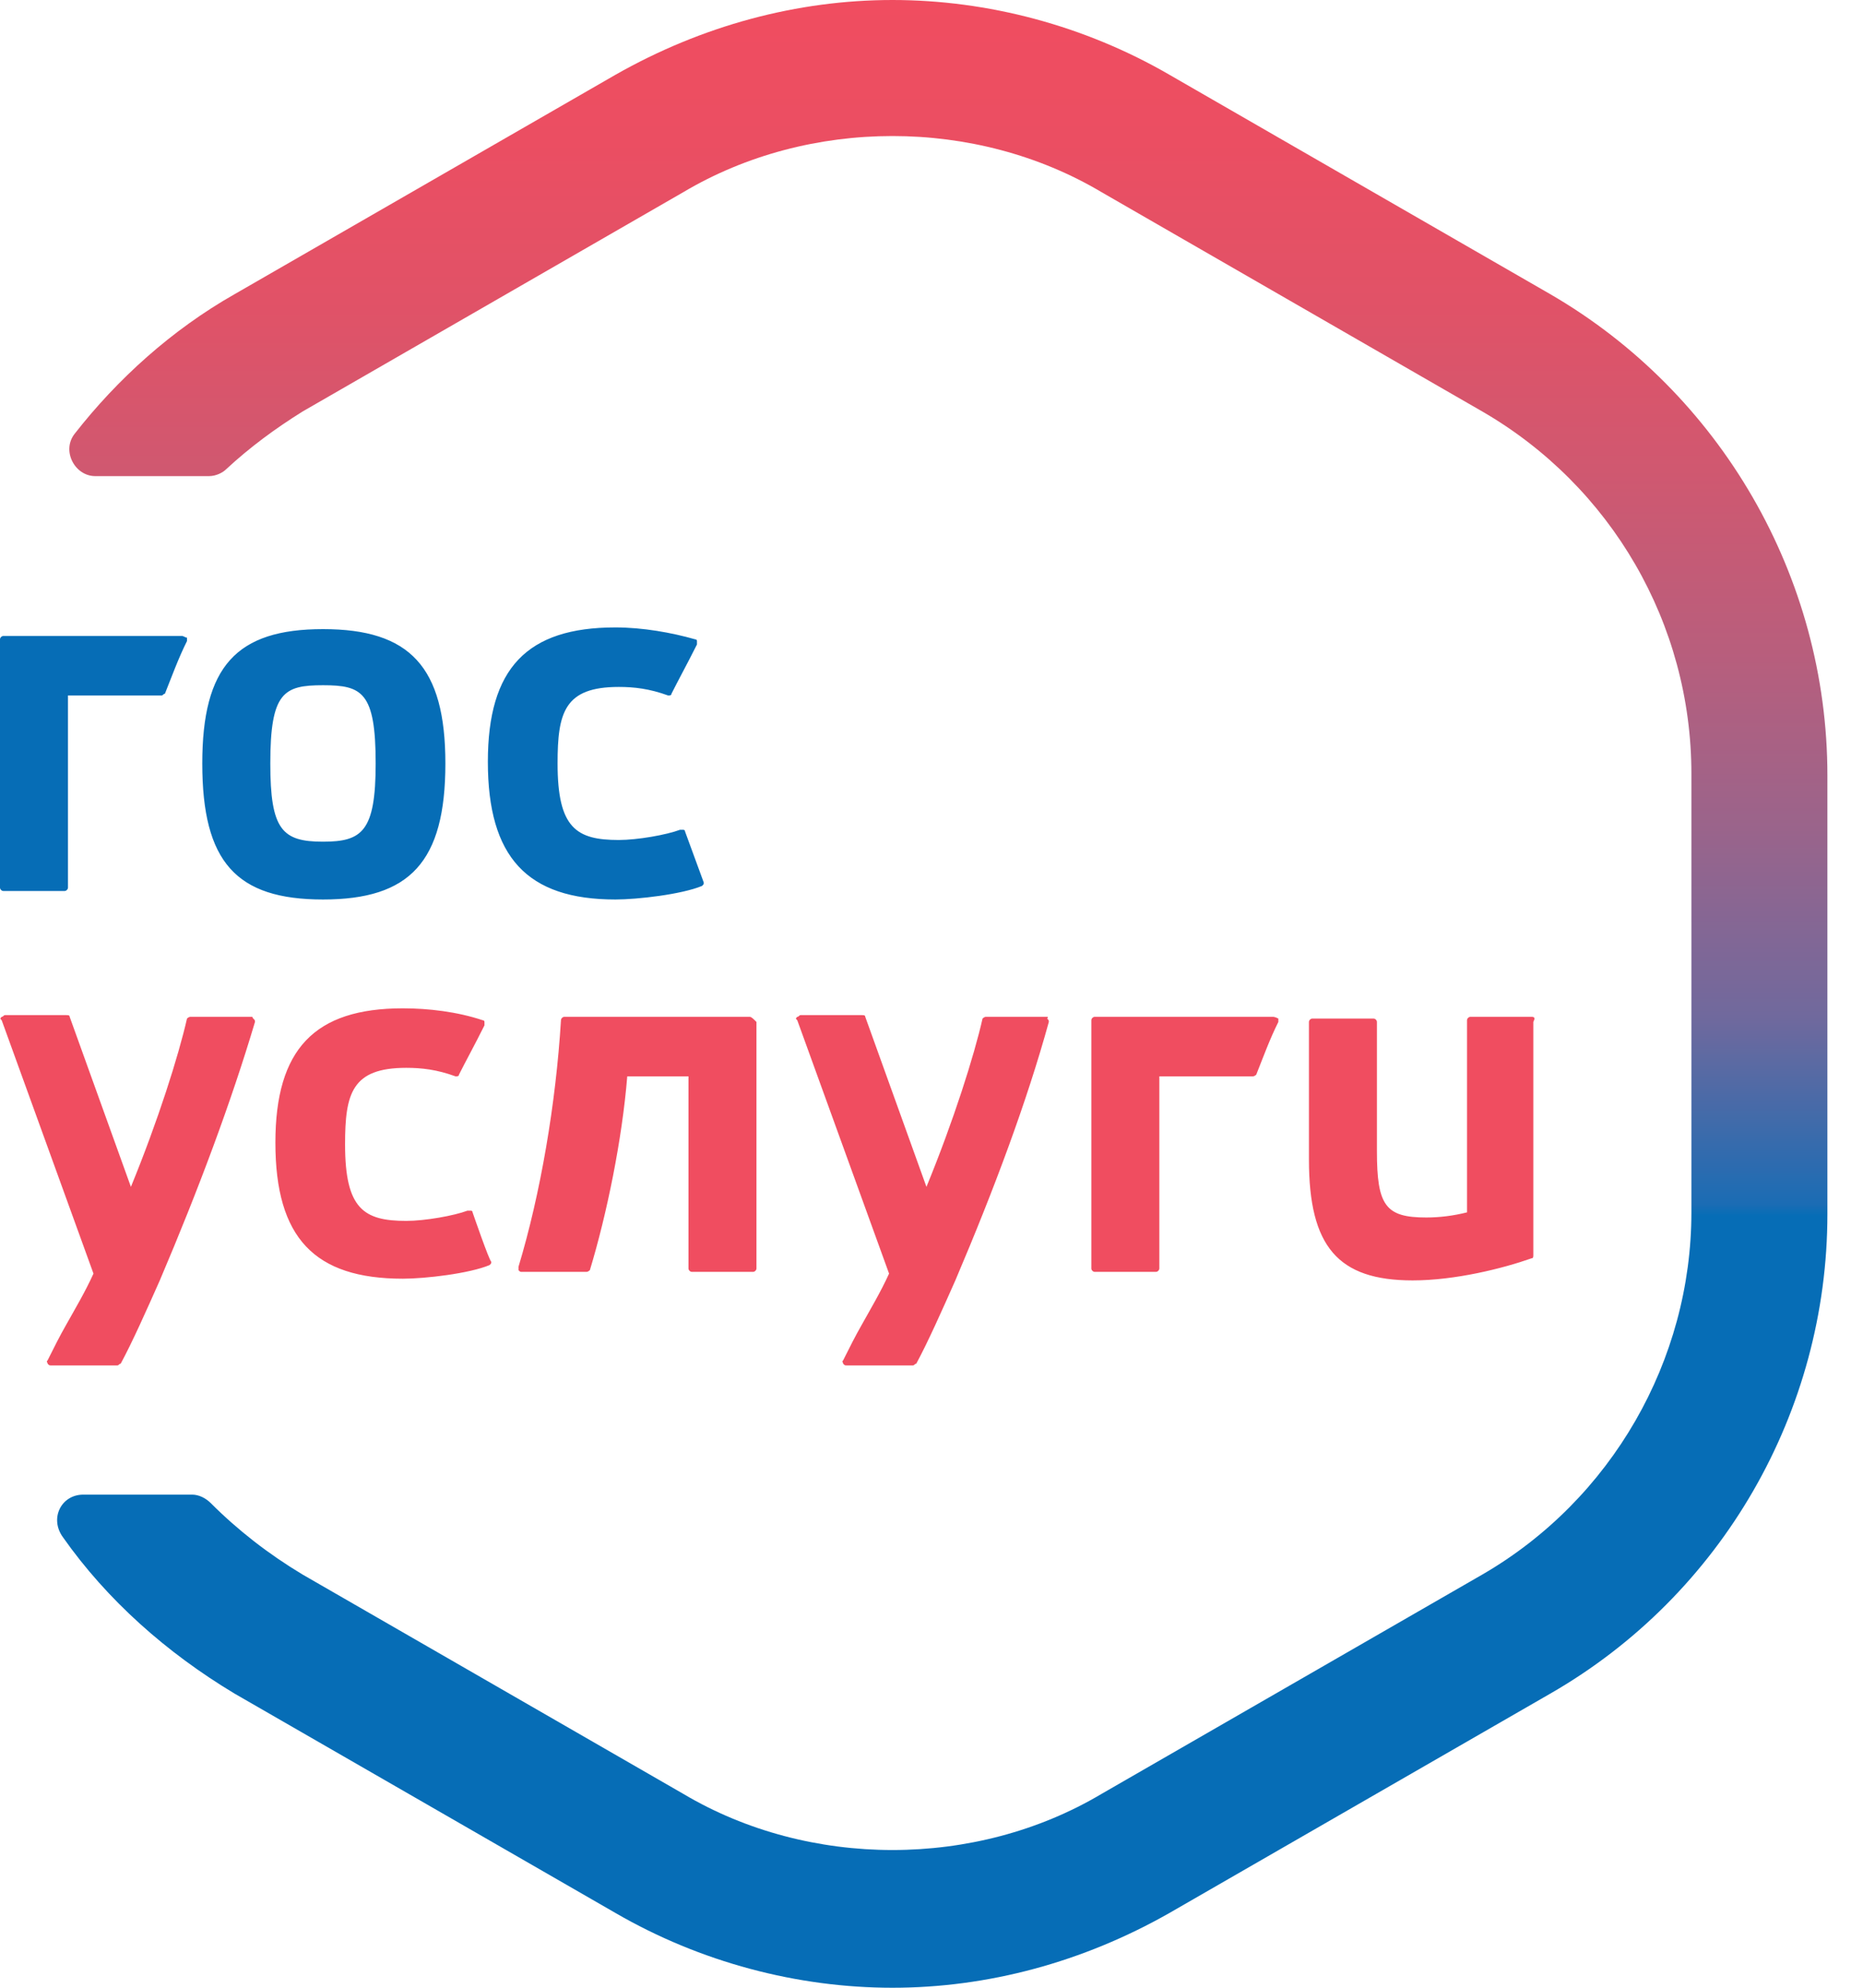
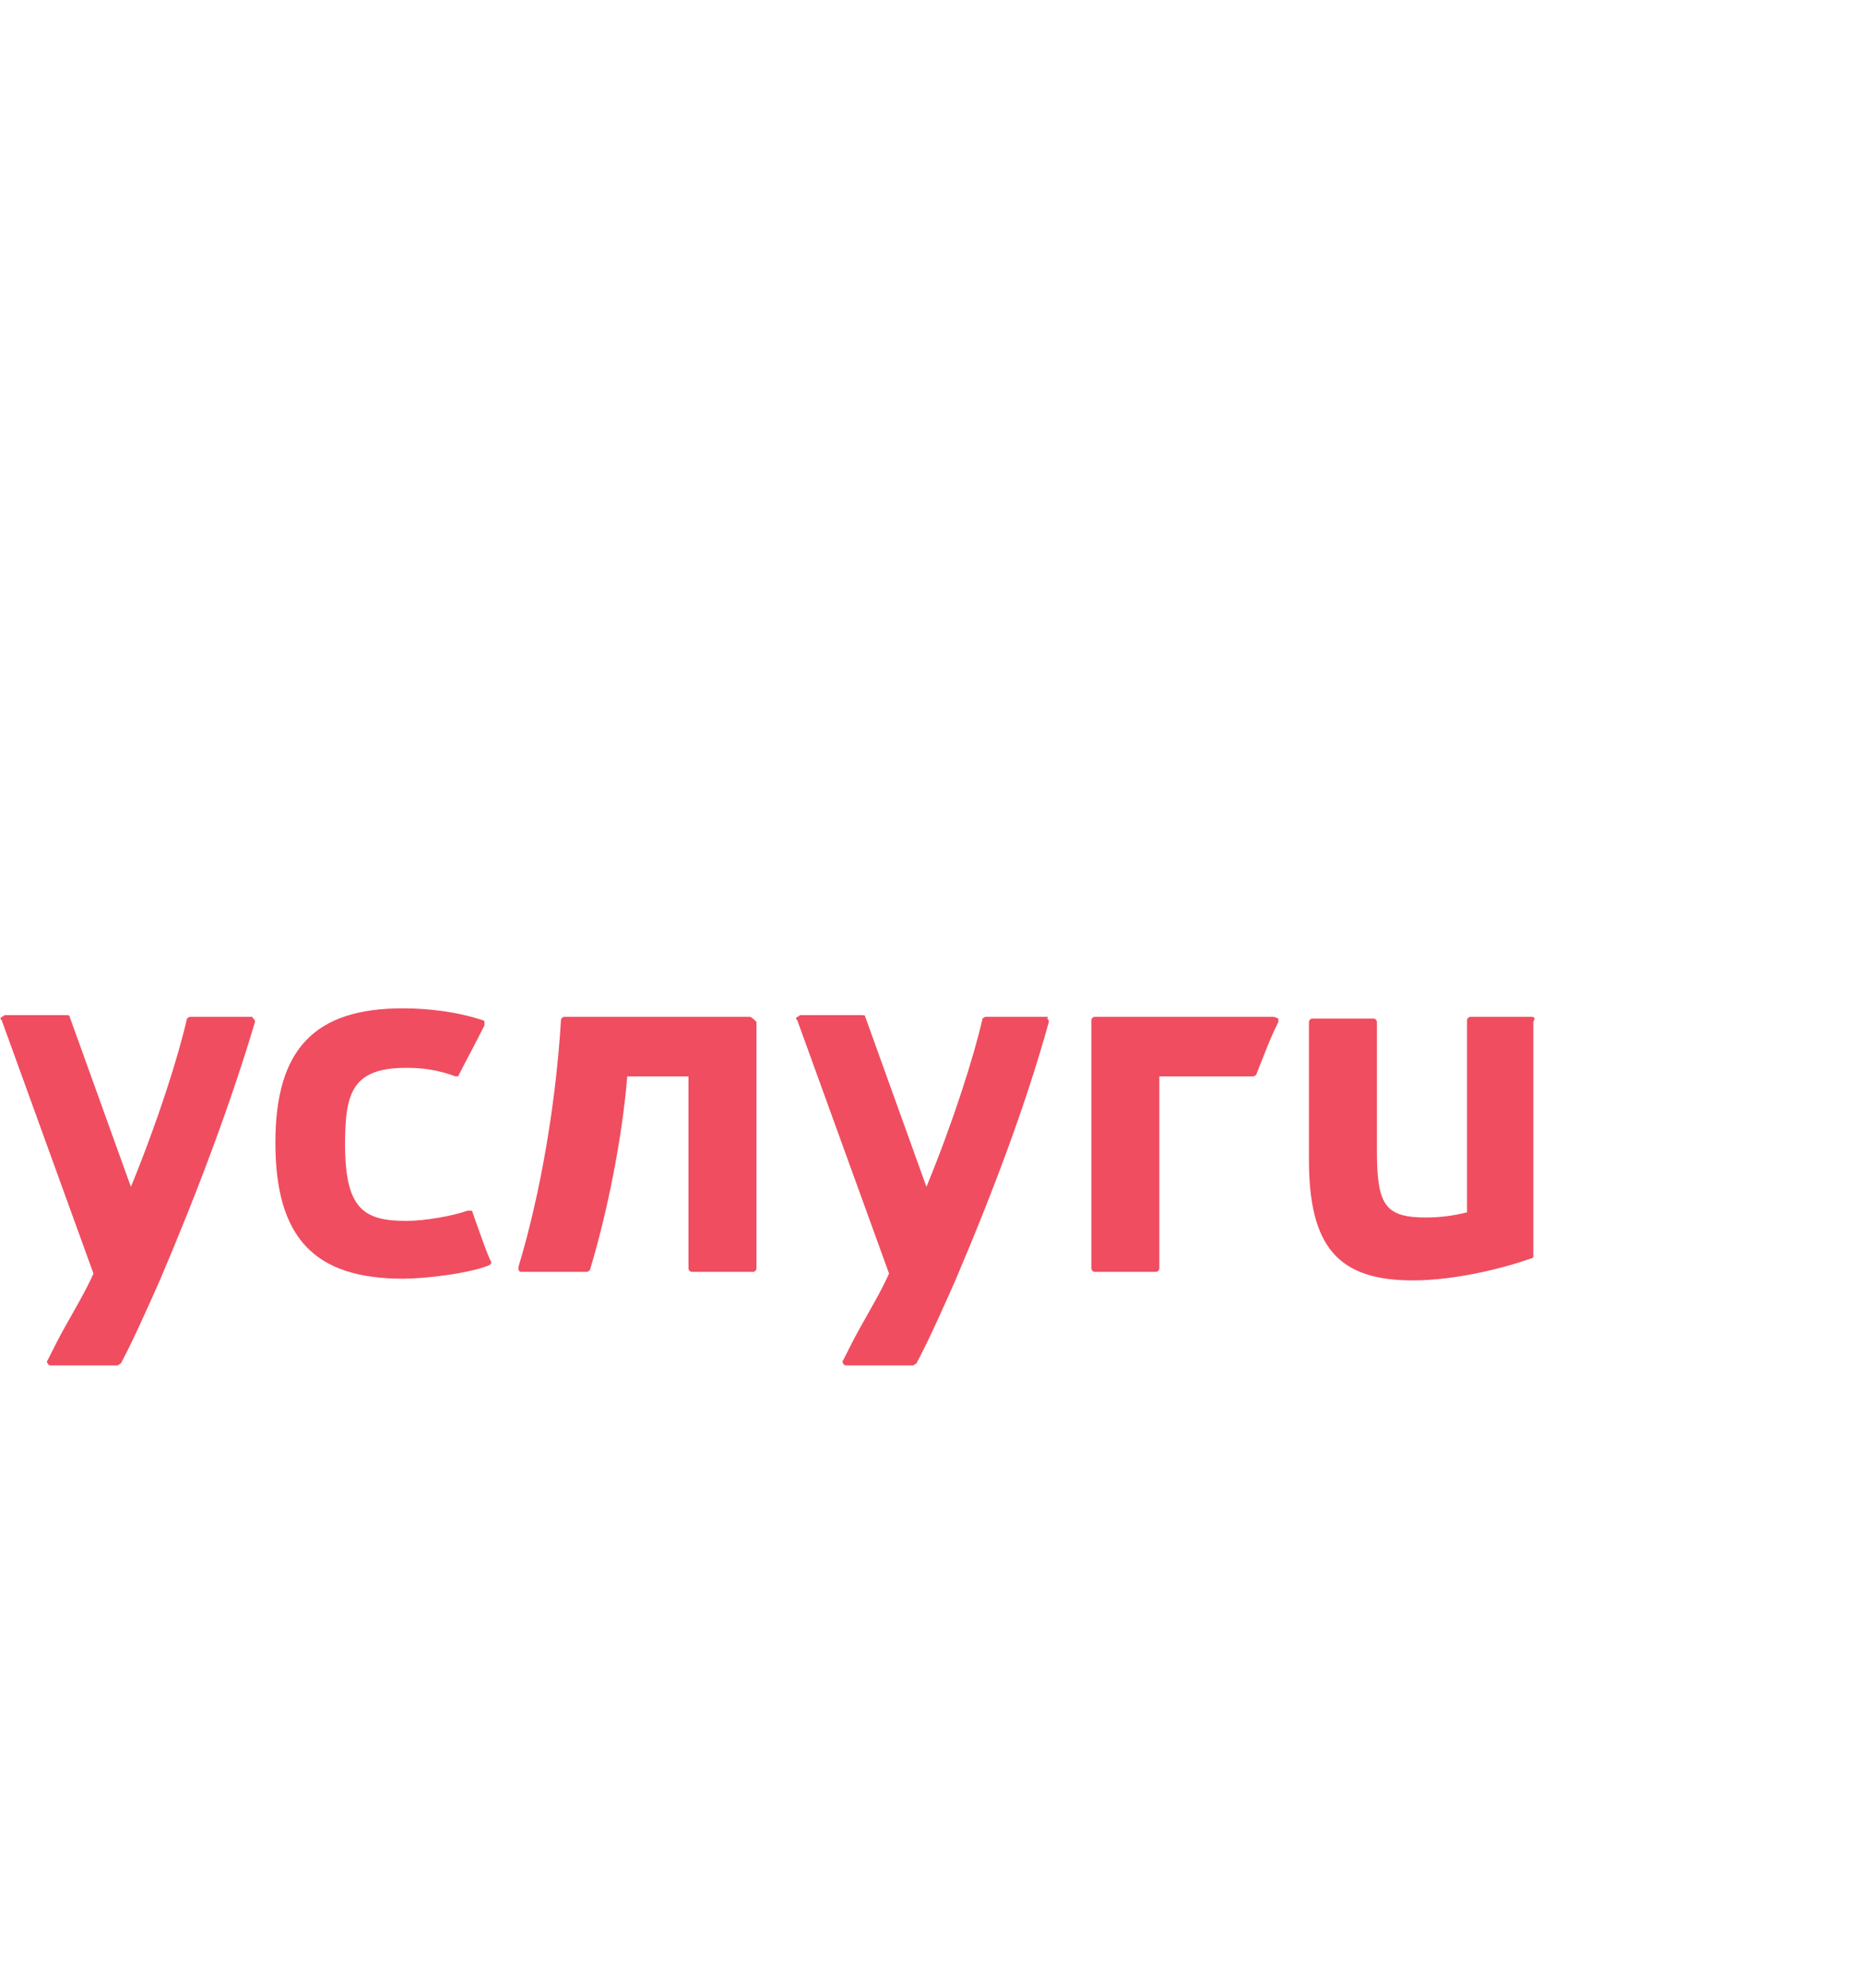
<svg xmlns="http://www.w3.org/2000/svg" width="45" height="48" viewBox="0 0 45 48" fill="none">
  <path d="M18.108 24.554H13.632C13.591 24.554 13.55 24.596 13.55 24.637C13.427 26.648 13.057 28.825 12.524 30.59V30.672C12.565 30.713 12.565 30.713 12.606 30.713H14.166C14.207 30.713 14.248 30.672 14.248 30.672C14.659 29.317 15.028 27.511 15.151 25.992H16.63V30.631C16.63 30.672 16.671 30.713 16.712 30.713H18.19C18.231 30.713 18.272 30.672 18.272 30.631V24.678C18.19 24.596 18.149 24.554 18.108 24.554ZM36.996 24.554H35.517C35.477 24.554 35.435 24.596 35.435 24.637V29.276C35.107 29.358 34.778 29.4 34.45 29.4C33.465 29.4 33.259 29.112 33.259 27.798V24.678C33.259 24.637 33.218 24.596 33.177 24.596H31.699C31.658 24.596 31.617 24.637 31.617 24.678V28.003C31.617 30.098 32.315 30.919 34.121 30.919C35.148 30.919 36.298 30.631 36.996 30.385C37.037 30.385 37.037 30.344 37.037 30.303V24.678C37.078 24.596 37.078 24.554 36.996 24.554ZM6.077 24.554H4.599C4.558 24.554 4.517 24.596 4.517 24.596C4.311 25.499 3.819 27.059 3.162 28.66L1.683 24.554C1.683 24.513 1.642 24.513 1.601 24.513H0.123C0.082 24.513 0.082 24.554 0.041 24.554C-1.12774e-05 24.596 -1.12774e-05 24.596 0.041 24.637L2.258 30.755C2.053 31.206 1.807 31.617 1.601 31.986C1.437 32.274 1.314 32.52 1.15 32.849C1.109 32.89 1.15 32.89 1.15 32.931C1.191 32.972 1.191 32.972 1.232 32.972H2.833C2.874 32.972 2.874 32.931 2.915 32.931C3.203 32.397 3.531 31.658 3.86 30.919C4.804 28.702 5.584 26.608 6.159 24.678C6.159 24.637 6.159 24.637 6.118 24.596C6.077 24.554 6.118 24.554 6.077 24.554ZM11.415 29.276C11.415 29.235 11.374 29.235 11.374 29.235H11.292C10.963 29.358 10.265 29.482 9.813 29.482C8.787 29.482 8.335 29.194 8.335 27.634C8.335 26.402 8.5 25.786 9.813 25.786C10.183 25.786 10.553 25.827 11.004 25.992C11.045 25.992 11.086 25.991 11.086 25.951C11.251 25.622 11.456 25.253 11.702 24.76V24.678C11.702 24.637 11.661 24.637 11.661 24.637C11.045 24.431 10.347 24.349 9.731 24.349C7.596 24.349 6.652 25.335 6.652 27.593C6.652 29.892 7.596 30.878 9.731 30.878C10.265 30.878 11.333 30.755 11.825 30.549C11.867 30.508 11.867 30.508 11.867 30.467C11.825 30.467 11.415 29.276 11.415 29.276ZM25.293 24.554H23.815C23.774 24.554 23.733 24.596 23.733 24.596C23.528 25.499 23.035 27.059 22.378 28.66L20.9 24.554C20.9 24.513 20.859 24.513 20.818 24.513H19.34C19.299 24.513 19.299 24.554 19.258 24.554C19.216 24.596 19.216 24.596 19.258 24.637L21.475 30.755C21.269 31.206 21.023 31.617 20.818 31.986C20.654 32.274 20.53 32.52 20.366 32.849C20.325 32.89 20.366 32.89 20.366 32.931C20.407 32.972 20.407 32.972 20.448 32.972H22.05C22.091 32.972 22.091 32.931 22.132 32.931C22.419 32.397 22.748 31.658 23.076 30.919C24.02 28.702 24.801 26.608 25.334 24.678C25.334 24.637 25.334 24.637 25.293 24.596C25.334 24.554 25.293 24.554 25.293 24.554ZM30.755 24.554H26.443C26.402 24.554 26.361 24.596 26.361 24.637V30.631C26.361 30.672 26.402 30.713 26.443 30.713H27.921C27.962 30.713 28.003 30.672 28.003 30.631V25.992H30.262C30.303 25.992 30.344 25.951 30.344 25.951C30.508 25.54 30.672 25.088 30.878 24.678V24.596C30.796 24.554 30.755 24.554 30.755 24.554Z" fill="#F04D60" />
-   <path d="M7.802 20.325C6.816 20.325 6.529 20.038 6.529 18.436C6.529 16.712 6.857 16.547 7.802 16.547C8.746 16.547 9.074 16.712 9.074 18.436C9.074 20.079 8.746 20.325 7.802 20.325ZM7.802 15.192C5.707 15.192 4.886 16.096 4.886 18.436C4.886 20.818 5.707 21.721 7.802 21.721C9.896 21.721 10.758 20.818 10.758 18.436C10.758 16.096 9.896 15.192 7.802 15.192ZM16.547 20.079C16.547 20.038 16.506 20.038 16.506 20.038H16.424C16.096 20.161 15.398 20.284 14.946 20.284C13.92 20.284 13.468 19.997 13.468 18.436C13.468 17.204 13.632 16.588 14.946 16.588C15.316 16.588 15.685 16.63 16.137 16.794C16.178 16.794 16.219 16.794 16.219 16.753C16.383 16.424 16.588 16.055 16.835 15.562V15.48C16.835 15.439 16.794 15.439 16.794 15.439C16.219 15.275 15.521 15.151 14.864 15.151C12.729 15.151 11.784 16.137 11.784 18.395C11.784 20.695 12.729 21.721 14.864 21.721C15.398 21.721 16.465 21.598 16.958 21.393C16.999 21.352 16.999 21.352 16.999 21.311L16.547 20.079ZM4.394 15.357H0.082C0.041 15.357 0 15.398 0 15.439V21.434C0 21.475 0.041 21.516 0.082 21.516H1.56C1.601 21.516 1.642 21.475 1.642 21.434V16.794H3.901C3.942 16.794 3.942 16.753 3.983 16.753C4.147 16.342 4.311 15.89 4.517 15.48V15.398C4.476 15.398 4.435 15.357 4.394 15.357Z" fill="#066DB6" />
-   <path d="M37.447 7.104L28.25 1.807C26.197 0.616 23.856 0 21.557 0C19.258 0 16.958 0.616 14.864 1.807L5.666 7.104C4.147 7.966 2.833 9.157 1.807 10.47C1.478 10.881 1.807 11.497 2.299 11.497H5.051C5.215 11.497 5.379 11.415 5.461 11.333C6.036 10.799 6.652 10.347 7.309 9.937L16.506 4.64C18.026 3.737 19.791 3.285 21.557 3.285C23.323 3.285 25.088 3.737 26.607 4.64L35.805 9.937C38.926 11.743 40.855 15.069 40.855 18.683V29.276C40.855 32.849 38.926 36.216 35.805 38.022L26.607 43.319C25.088 44.222 23.323 44.674 21.557 44.674C19.791 44.674 18.026 44.222 16.506 43.319L7.309 38.022C6.488 37.529 5.749 36.955 5.092 36.298C4.968 36.175 4.804 36.092 4.64 36.092H2.012C1.478 36.092 1.191 36.667 1.519 37.119C2.587 38.638 4.024 39.911 5.666 40.897L14.864 46.193C16.917 47.384 19.258 48 21.557 48C23.856 48 26.156 47.384 28.25 46.193L37.447 40.897C41.595 38.515 44.14 34.08 44.14 29.317V18.724C44.14 13.92 41.553 9.485 37.447 7.104Z" fill="url(#paint0_linear)" />
  <defs>
    <linearGradient id="paint0_linear" x1="22.767" y1="0.012" x2="22.767" y2="47.972" gradientUnits="userSpaceOnUse">
      <stop stop-color="#F04D60" />
      <stop offset="0.07" stop-color="#EB4E62" />
      <stop offset="0.151" stop-color="#E15267" />
      <stop offset="0.236" stop-color="#D05870" />
      <stop offset="0.326" stop-color="#B95E7C" />
      <stop offset="0.417" stop-color="#9A648B" />
      <stop offset="0.512" stop-color="#70699D" />
      <stop offset="0.606" stop-color="#1B6CB4" />
      <stop offset="0.612" stop-color="#066DB6" />
    </linearGradient>
  </defs>
</svg>